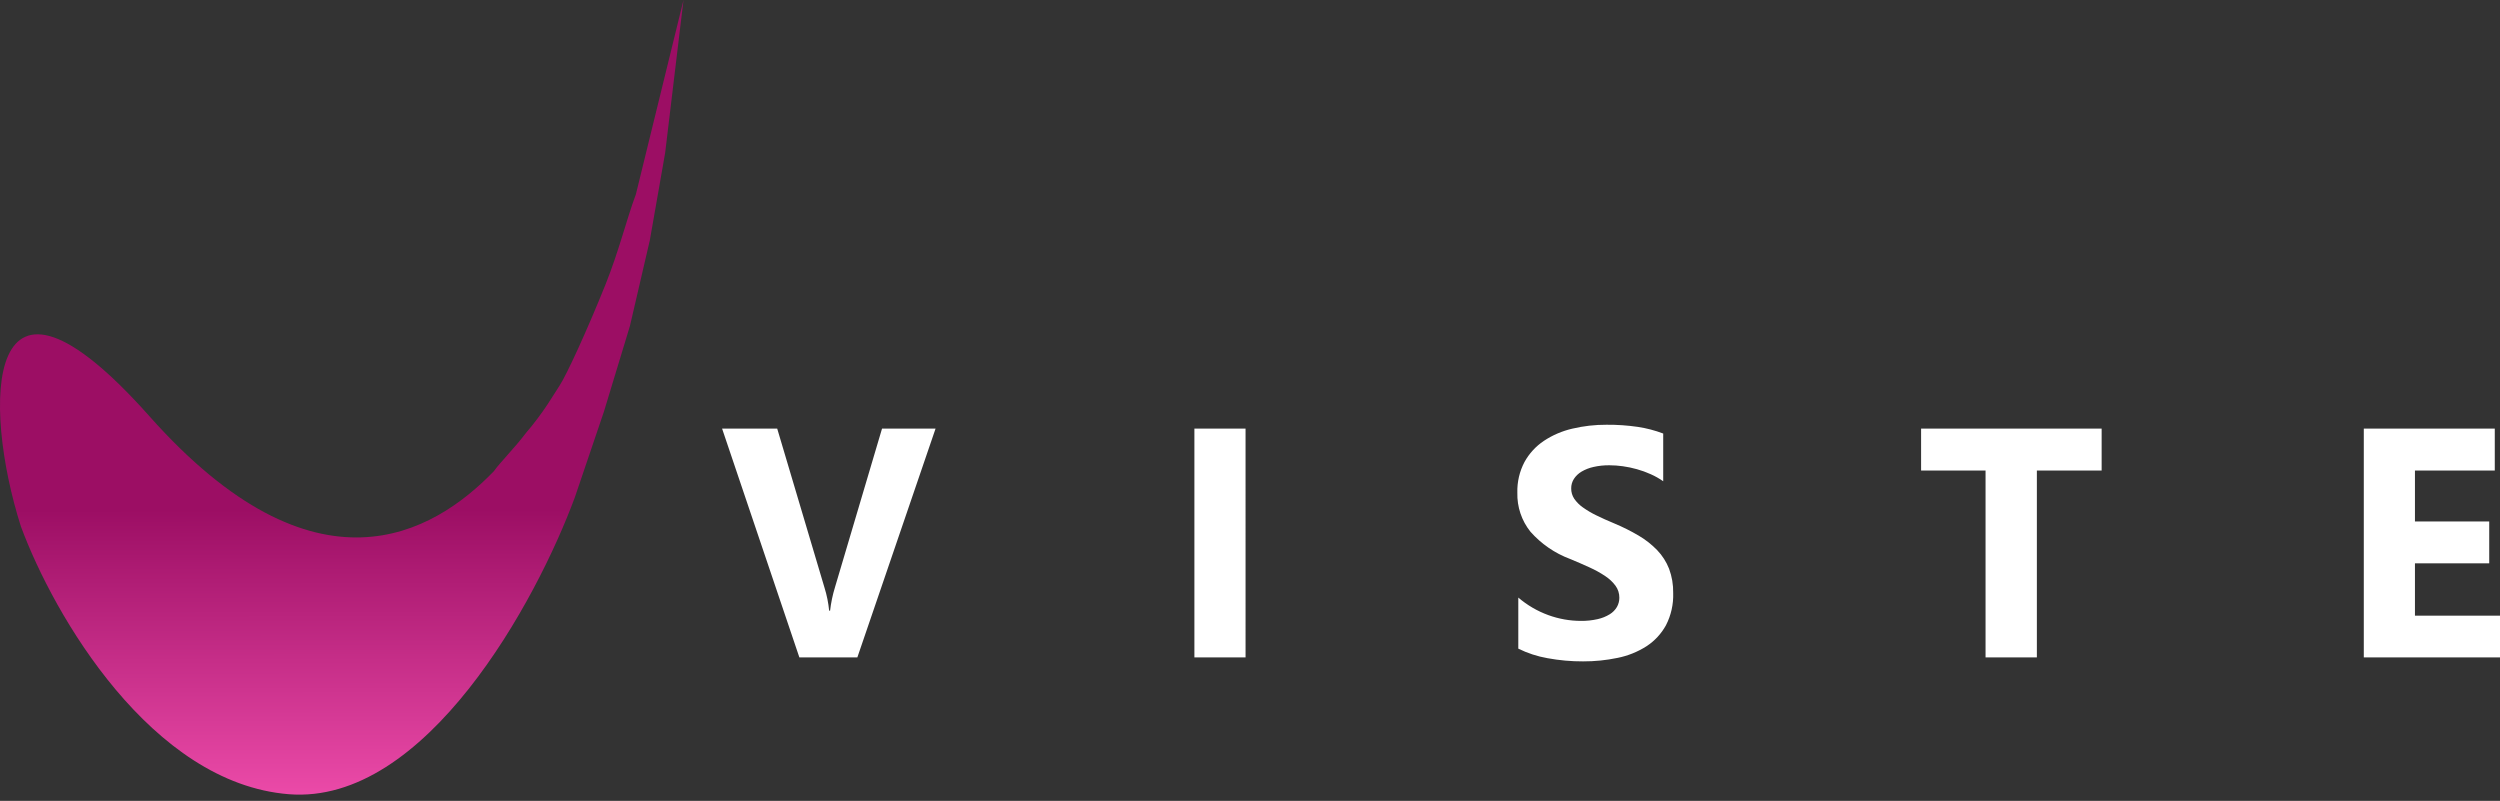
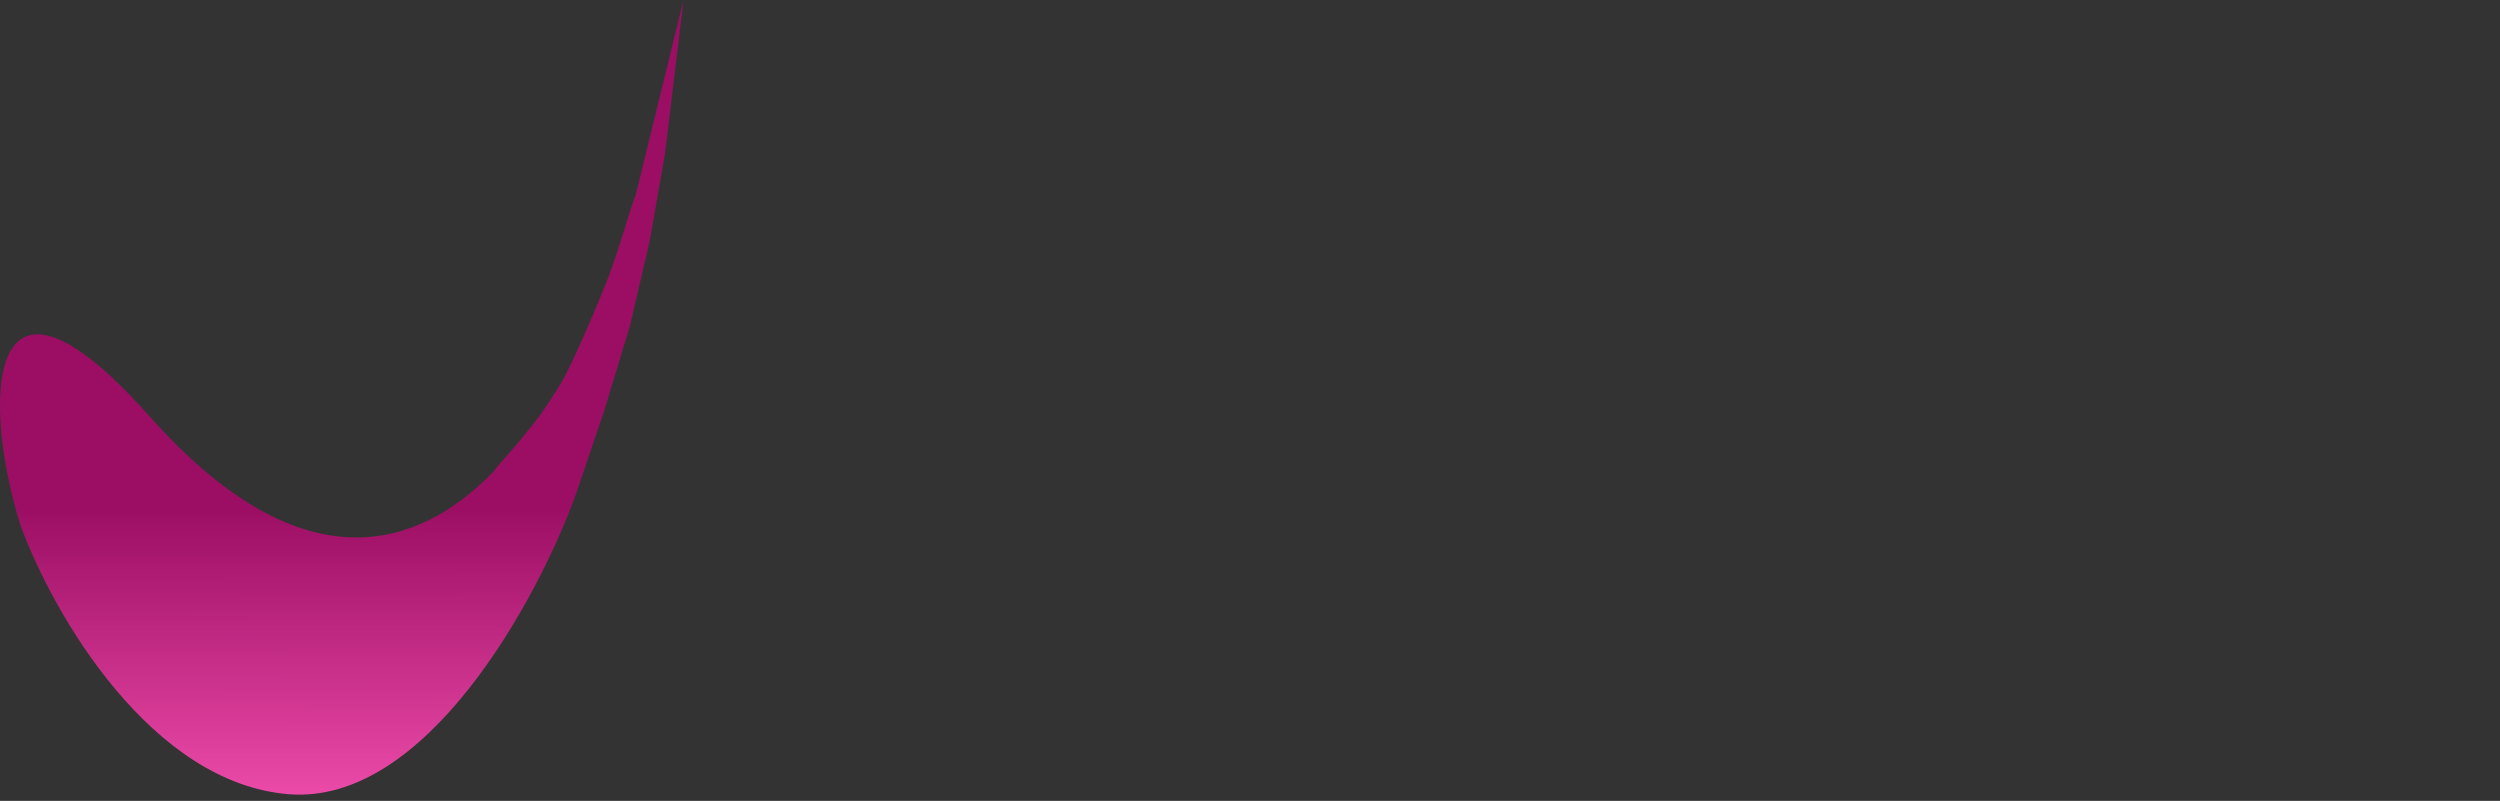
<svg xmlns="http://www.w3.org/2000/svg" width="359" height="115" viewBox="0 0 359 115" fill="none">
  <rect x="0" y="0" width="359" height="115" fill="#333333" stroke="none" />
  <path d="M21.459 59.771C45.367 86.668 62.255 76.622 70.902 67.682C71.882 66.321 73.956 64.267 75.516 62.188C78.153 59.112 79.472 56.694 80.351 55.376C81.344 53.886 84.3 47.454 86.943 40.873C88.89 36.026 89.993 31.424 91.311 27.908L98.15 0L95.513 21.975L93.316 34.5L90.459 46.806L86.723 59.112L82.548 71.417C77.055 86.287 61.145 115.63 41.456 114.048C21.766 112.466 7.741 88.433 3 75.593C-2.556 58.148 -2.45 32.874 21.459 59.771Z" fill="url(#paint0_linear_1010_6182)" />
  <g clip-path="url(#clip0_1010_6182)">
-     <path d="M134.348 61.544L123.114 94.405H114.79L103.691 61.544H111.605L118.405 84.414C118.736 85.48 118.957 86.578 119.065 87.69H119.201C119.332 86.548 119.568 85.42 119.906 84.322L126.661 61.545L134.348 61.544ZM178.862 94.405H171.515V61.544H178.861L178.862 94.405ZM218.028 93.144V85.811C219.301 86.901 220.757 87.752 222.328 88.325C223.83 88.875 225.415 89.157 227.013 89.161C227.827 89.171 228.639 89.086 229.432 88.905C230.043 88.77 230.627 88.534 231.161 88.207C231.587 87.947 231.942 87.585 232.196 87.153C232.422 86.751 232.54 86.297 232.537 85.835C232.544 85.218 232.353 84.615 231.991 84.117C231.579 83.567 231.075 83.094 230.501 82.719C229.79 82.245 229.04 81.832 228.261 81.482C227.397 81.084 226.464 80.679 225.464 80.267C223.275 79.449 221.319 78.104 219.767 76.348C218.503 74.767 217.838 72.786 217.891 70.757C217.849 69.222 218.201 67.702 218.914 66.346C219.589 65.124 220.545 64.082 221.7 63.309C222.946 62.484 224.329 61.89 225.782 61.555C227.392 61.174 229.041 60.986 230.695 60.994C232.206 60.981 233.715 61.084 235.21 61.304C236.449 61.491 237.665 61.81 238.837 62.255V69.107C238.275 68.716 237.677 68.378 237.052 68.099C236.407 67.808 235.742 67.567 235.062 67.377C234.394 67.188 233.713 67.045 233.026 66.95C232.389 66.861 231.747 66.815 231.105 66.813C230.34 66.805 229.577 66.886 228.831 67.054C228.223 67.185 227.639 67.413 227.102 67.73C226.664 67.989 226.291 68.346 226.011 68.773C225.753 69.18 225.618 69.653 225.625 70.136C225.617 70.662 225.768 71.177 226.056 71.615C226.39 72.097 226.806 72.515 227.284 72.852C227.895 73.289 228.542 73.672 229.217 73.997C229.975 74.371 230.832 74.757 231.787 75.154C232.997 75.657 234.171 76.243 235.301 76.908C236.282 77.481 237.181 78.187 237.973 79.005C238.709 79.773 239.288 80.679 239.678 81.671C240.093 82.788 240.293 83.974 240.27 85.166C240.323 86.769 239.966 88.359 239.234 89.783C238.561 91.01 237.596 92.049 236.426 92.808C235.163 93.612 233.763 94.176 232.298 94.47C230.663 94.812 228.998 94.982 227.329 94.974C225.617 94.981 223.907 94.827 222.223 94.516C220.767 94.263 219.354 93.801 218.028 93.144ZM301.795 67.57H292.494V94.405H285.125V67.571H275.869V61.545H301.795V67.57ZM359 94.405H339.442V61.544H358.25V67.57H346.787V74.886H357.453V80.89H346.787V88.406H359V94.405Z" fill="white" />
-   </g>
+     </g>
  <defs>
    <linearGradient id="paint0_linear_1010_6182" x1="49.367" y1="25.271" x2="49.463" y2="114.11" gradientUnits="userSpaceOnUse">
      <stop offset="0.539" stop-color="#9C0E64" />
      <stop offset="1" stop-color="#EB4AA8" />
    </linearGradient>
    <clipPath id="clip0_1010_6182">
-       <rect width="255.308" height="33.983" fill="white" transform="translate(103.691 60.995)" />
-     </clipPath>
+       </clipPath>
  </defs>
</svg>